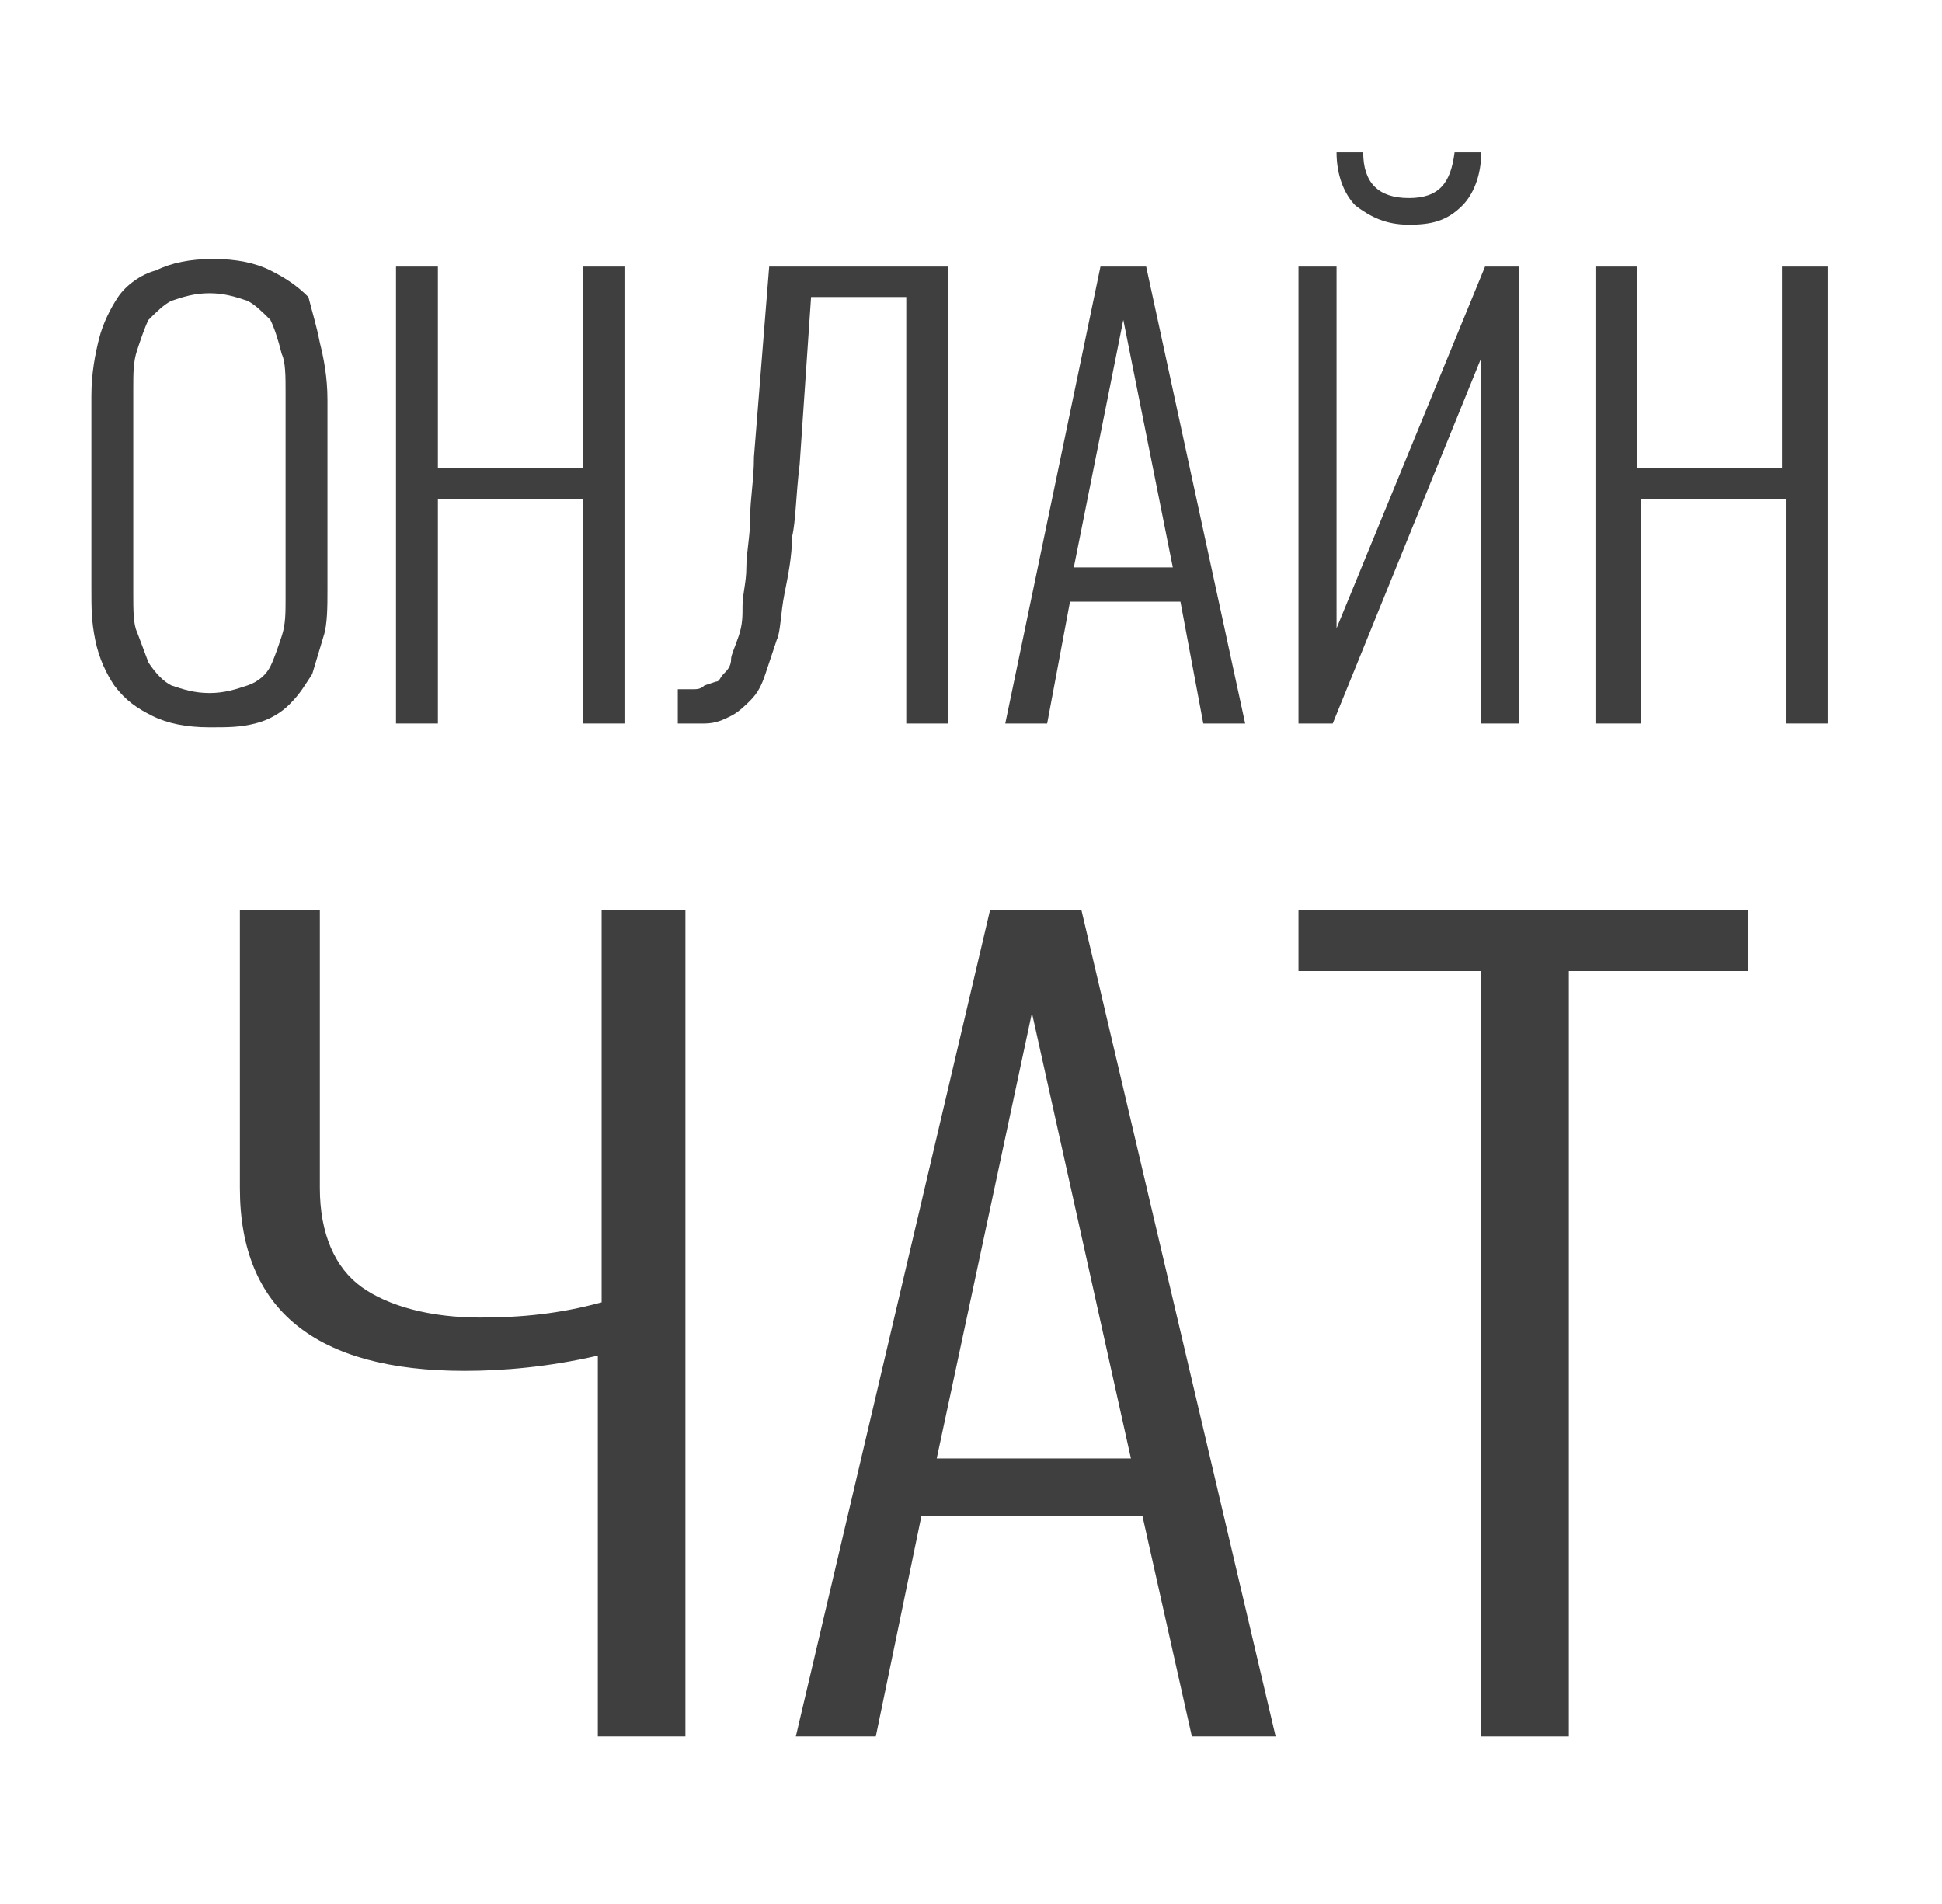
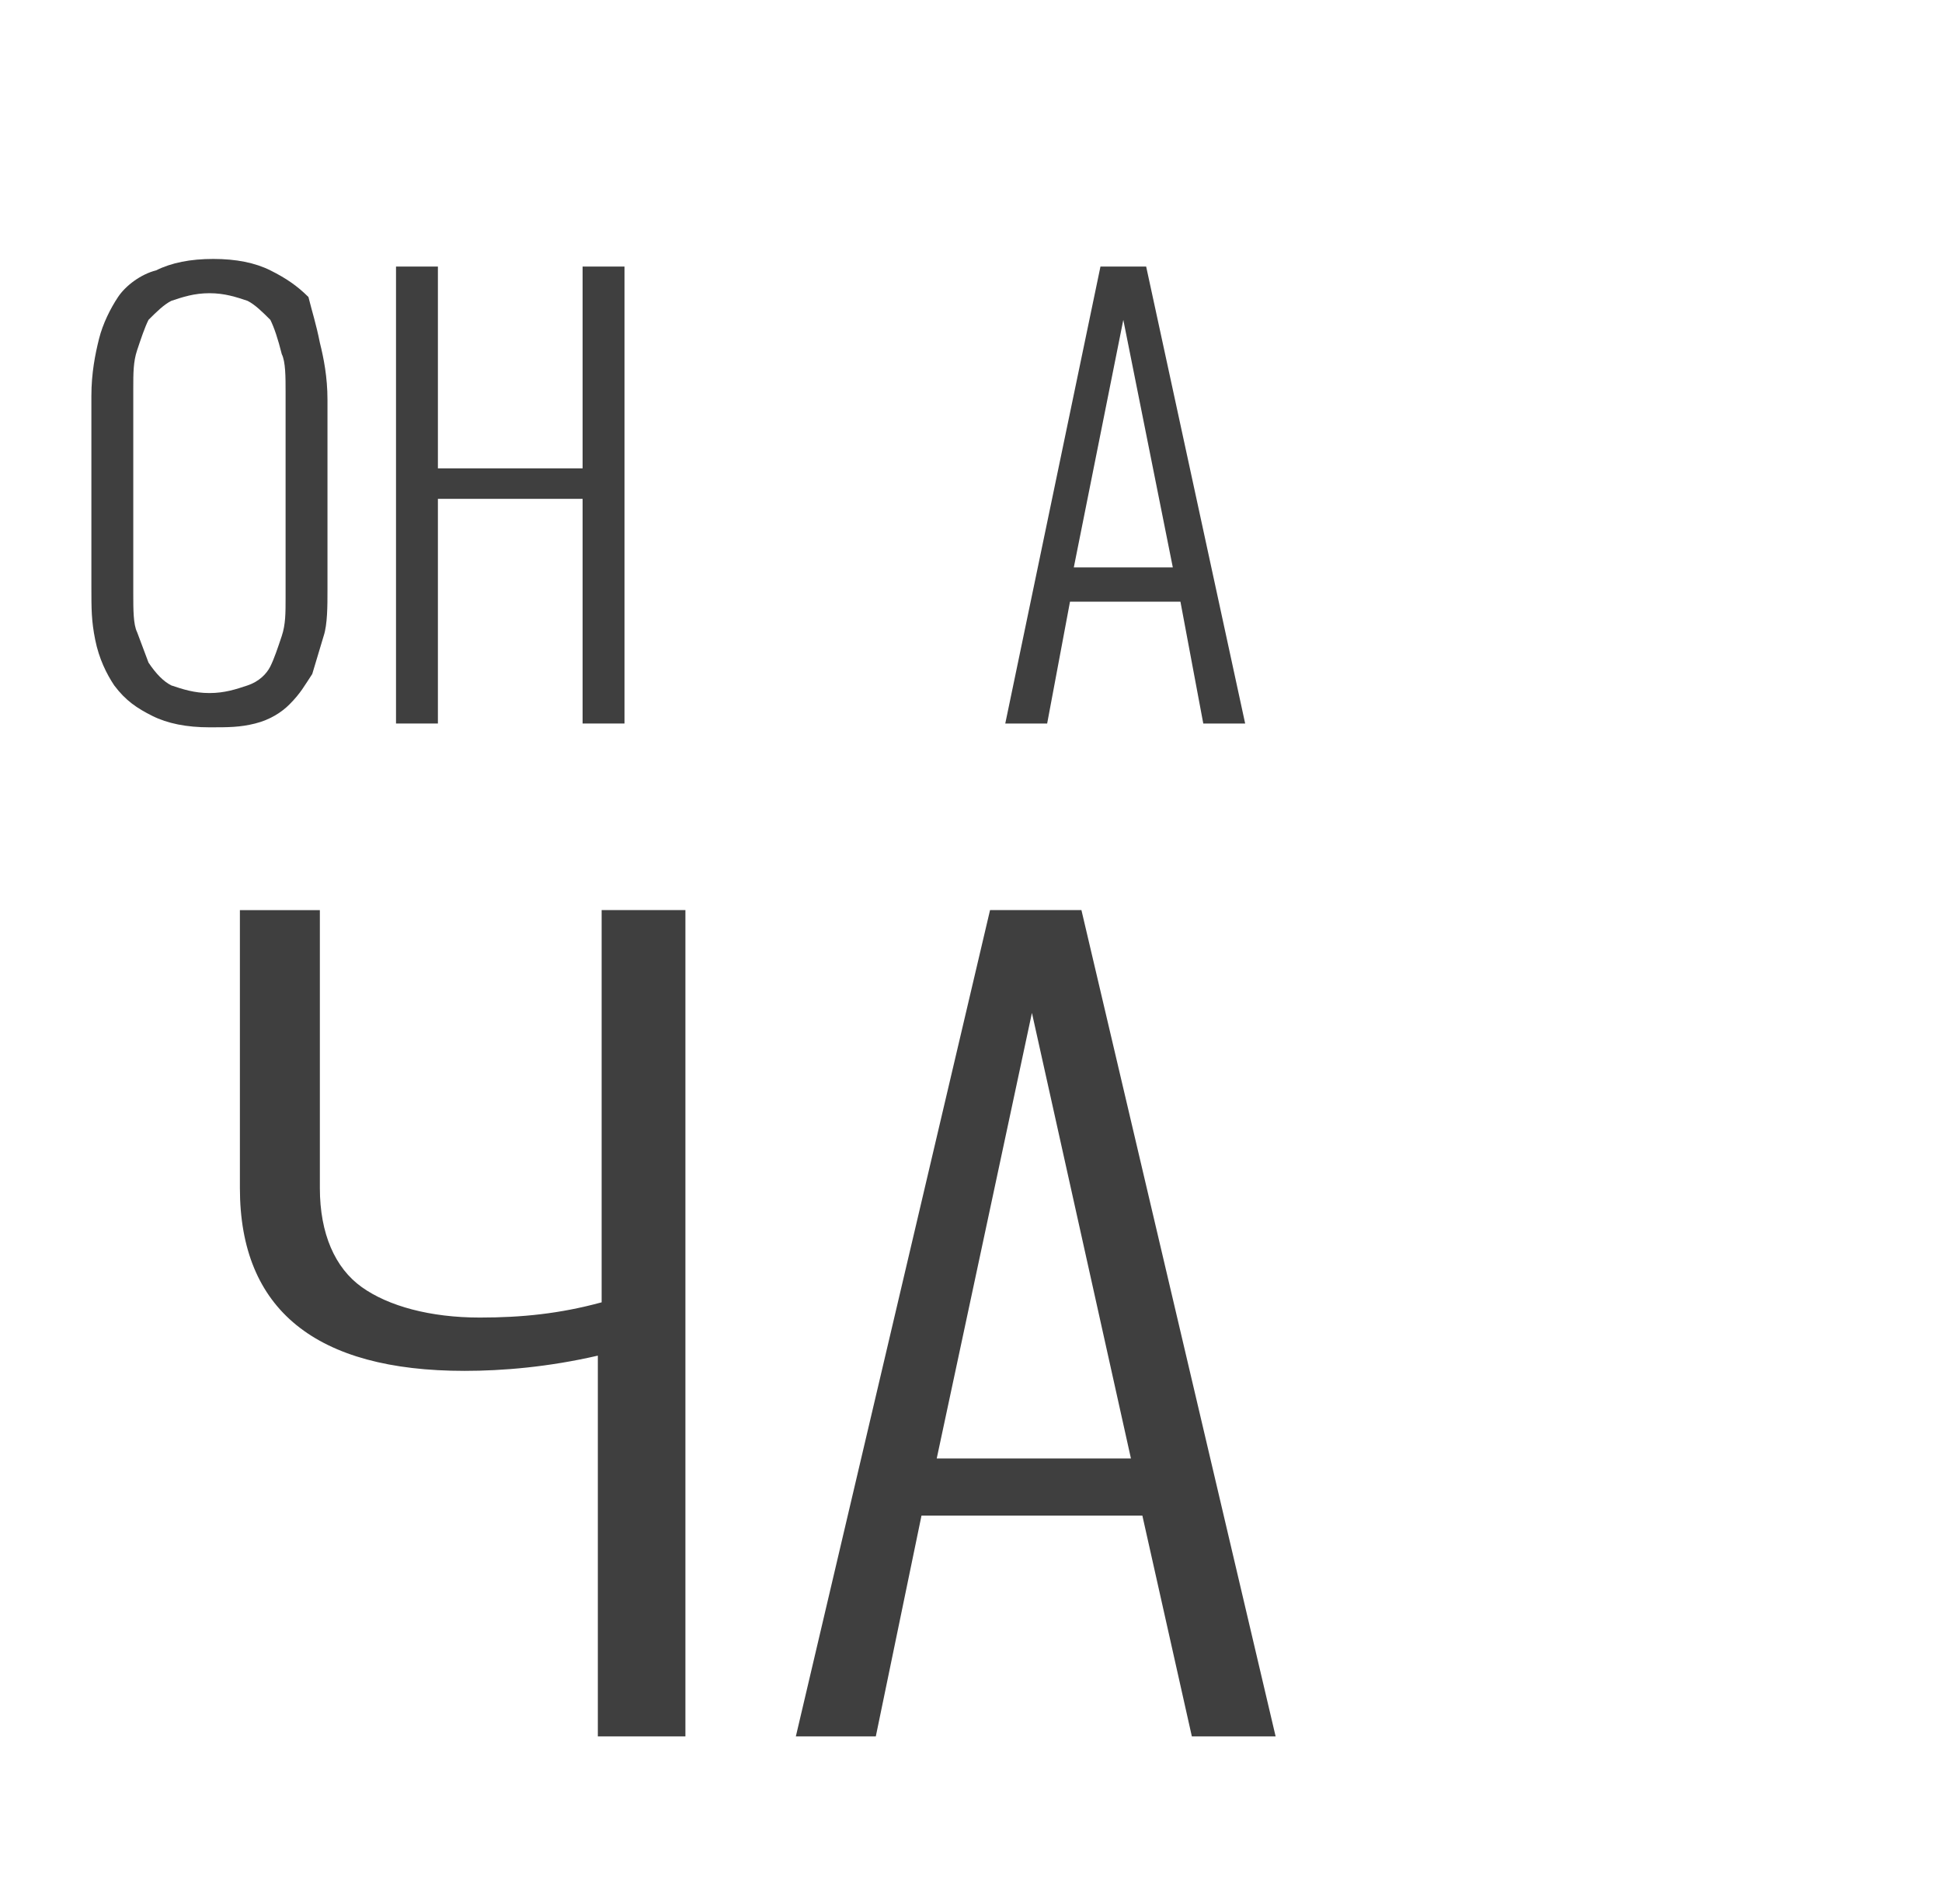
<svg xmlns="http://www.w3.org/2000/svg" enable-background="new 0 0 105 50" viewBox="0 0 51 50" height="50" width="51">
  <g fill="#3f3f3f">
    <path d="M15.7 45.6v-10c-1.3.3-2.5.4-3.5.4-3.9 0-5.9-1.6-5.9-4.8v-7.3h2.1v7.3c0 1.2.4 2.1 1.1 2.6.7.5 1.8.8 3.1.8 1.1 0 2.1-.1 3.2-.4v-10.3h2.2v21.7z" />
    <path d="M20.9 45.6l5.1-21.7h2.4l5.1 21.7h-2.2l-1.3-5.8h-5.8l-1.2 5.8zm3.7-7.3h5.1l-2.6-11.7z" />
-     <path d="M38.9 45.6v-20.1h-4.8v-1.6h11.8v1.6h-4.7v20.1z" />
  </g>
  <g fill="#3f3f3f">
    <path d="M5.5 19.1c-.6 0-1.1-.1-1.5-.3-.4-.2-.7-.4-1-.8-.2-.3-.4-.7-.5-1.2-.1-.5-.1-.8-.1-1.4v-5c0-.6.1-1.1.2-1.5.1-.4.3-.8.5-1.1.2-.3.6-.6 1-.7.4-.2.9-.3 1.5-.3s1.1.1 1.5.3c.4.2.7.4 1 .7.1.4.2.7.3 1.2.1.4.2.9.2 1.5v5c0 .4 0 .9-.1 1.2l-.3 1c-.2.3-.3.5-.6.8-.2.2-.5.4-.9.5-.4.1-.7.1-1.2.1zm-1-1.1c.3.1.6.2 1 .2s.7-.1 1-.2c.3-.1.5-.3.6-.5.1-.2.2-.5.3-.8.1-.3.1-.6.1-1v-5.4c0-.4 0-.8-.1-1-.1-.4-.2-.7-.3-.9-.2-.2-.4-.4-.6-.5-.3-.1-.6-.2-1-.2s-.7.1-1 .2c-.2.1-.4.3-.6.5-.1.2-.2.5-.3.8-.1.3-.1.6-.1 1v5.4c0 .4 0 .8.1 1l.3.8c.2.3.4.5.6.6z" />
    <path d="M10.4 19v-12h1.1v5.3h3.8v-5.3h1.1v12h-1.1v-5.9h-3.8v5.9z" />
-     <path d="M17.8 19v-.9h.4c.1 0 .2 0 .3-.1l.3-.1c.1 0 .1-.1.2-.2s.2-.2.2-.4c0-.1.1-.3.2-.6s.1-.5.1-.8c0-.3.1-.6.1-1s.1-.8.1-1.3.1-1 .1-1.6l.4-5h4.7v12h-1.1v-11.2h-2.5l-.3 4.4c-.1.8-.1 1.5-.2 1.9 0 .5-.1 1-.2 1.5s-.1 1-.2 1.2l-.3.9c-.1.3-.2.5-.4.7-.1.1-.3.3-.5.4-.2.1-.4.2-.7.2h-.7z" />
    <path d="M26.4 19l2.5-12h1.2l2.6 12h-1.1l-.6-3.2h-2.9l-.6 3.2zm1.8-4.1h2.6l-1.3-6.5z" />
-     <path d="M34.1 19v-12h1v9.5l3.9-9.5h.9v12h-1v-9.6l-3.9 9.6zm2.9-13.1c-.6 0-1-.2-1.4-.5-.3-.3-.5-.8-.5-1.4h.7c0 .8.4 1.2 1.2 1.2.8 0 1.1-.4 1.2-1.2h.7c0 .6-.2 1.1-.5 1.4-.4.4-.8.5-1.4.5z" />
-     <path d="M41.9 19v-12h1.1v5.3h3.8v-5.3h1.2v12h-1.1v-5.9h-3.8v5.9z" />
  </g>
</svg>